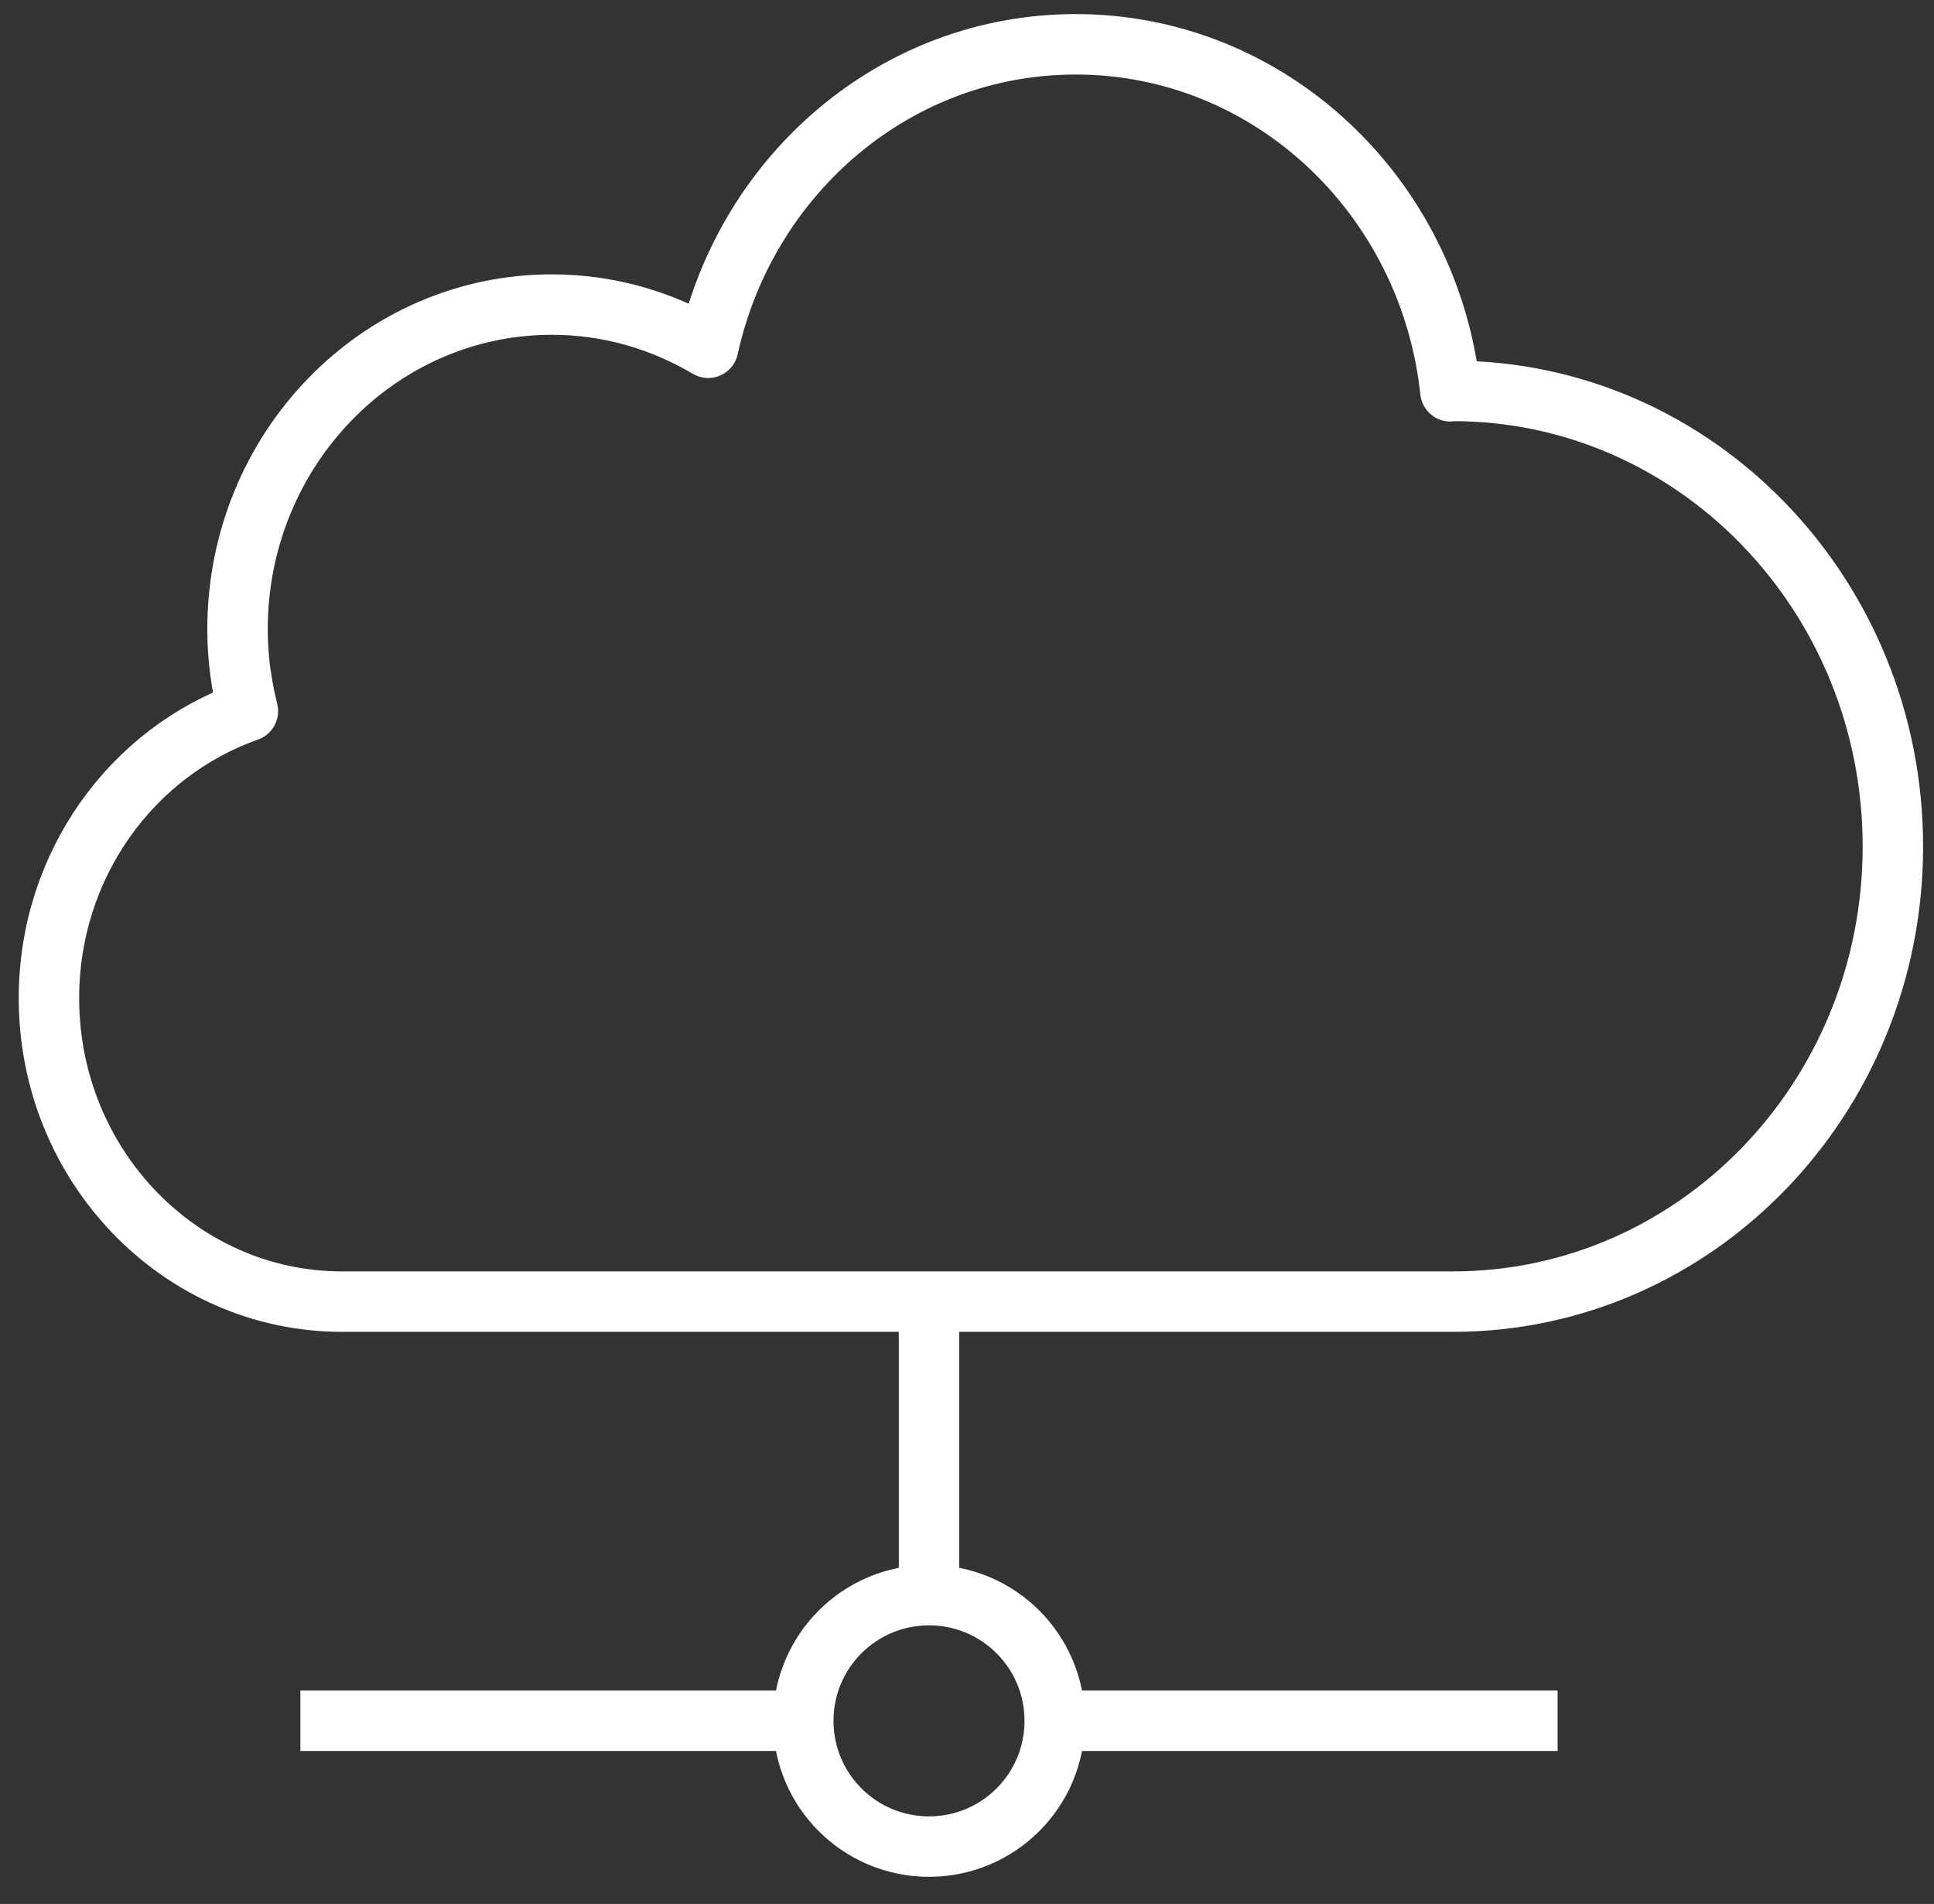
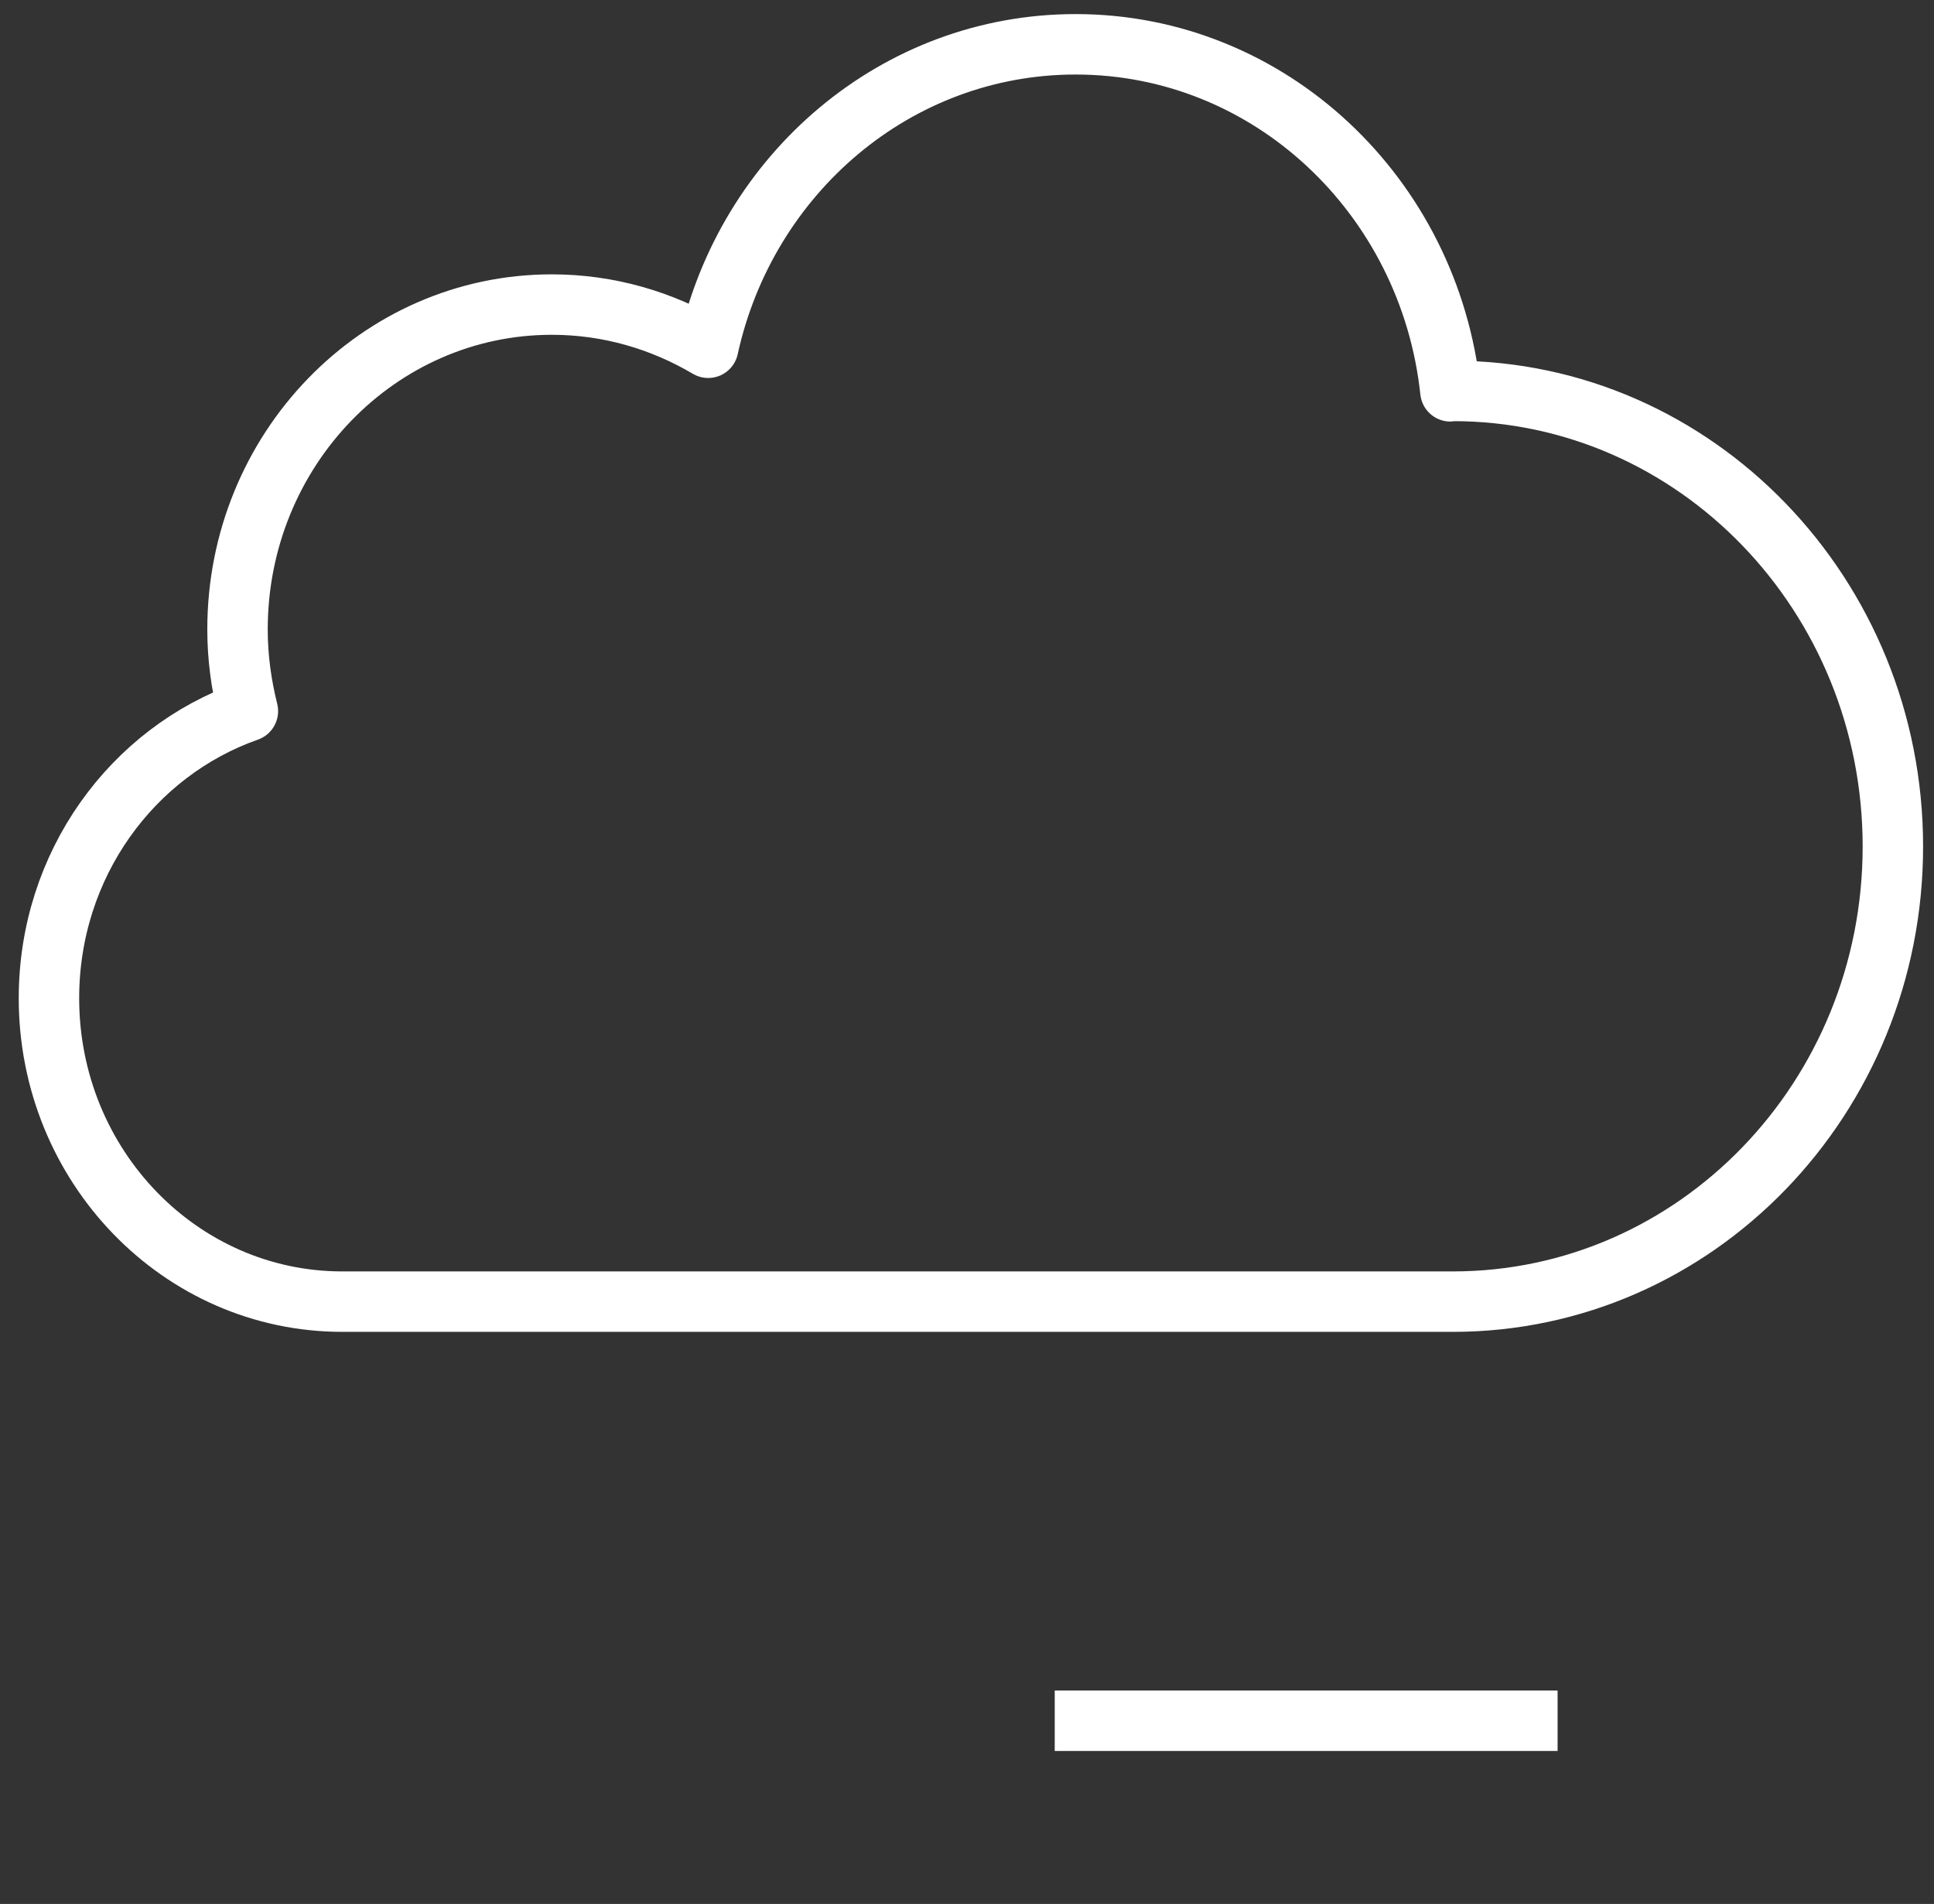
<svg xmlns="http://www.w3.org/2000/svg" width="64" height="63" viewBox="0 0 64 63" fill="none">
  <rect x="0" y="0" width="64" height="63" fill="#333333" stroke="none" />
  <path d="M48.078 12.935C48.051 12.935 48.023 12.949 47.997 12.949C47.308 6.487 42.021 1.466 35.596 1.466C29.658 1.466 24.697 5.751 23.435 11.507C21.91 10.605 20.147 10.078 18.261 10.078C12.517 10.078 7.86 14.89 7.86 20.826C7.86 21.769 7.986 22.657 8.203 23.53C4.377 24.875 1.62 28.606 1.62 33.03C1.62 38.577 5.966 43.07 11.327 43.07H48.078C56.12 43.07 62.639 36.33 62.639 28.01C62.639 19.689 56.12 12.935 48.078 12.935V12.935Z" stroke="white" stroke-width="2" stroke-miterlimit="10" stroke-linejoin="round" />
-   <path d="M30.743 43.074V52.781" stroke="white" stroke-width="2" stroke-miterlimit="10" stroke-linejoin="round" />
  <path d="M34.903 56.938H51.544" stroke="white" stroke-width="2" stroke-miterlimit="10" stroke-linejoin="round" />
-   <path d="M9.94 56.938H18.261H26.582" stroke="white" stroke-width="2" stroke-miterlimit="10" stroke-linejoin="round" />
-   <path d="M30.743 61.102C28.445 61.102 26.582 59.243 26.582 56.941C26.582 54.639 28.445 52.781 30.743 52.781C33.041 52.781 34.903 54.639 34.903 56.941C34.903 59.243 33.041 61.102 30.743 61.102Z" stroke="white" stroke-width="2" stroke-miterlimit="10" stroke-linejoin="round" />
</svg>